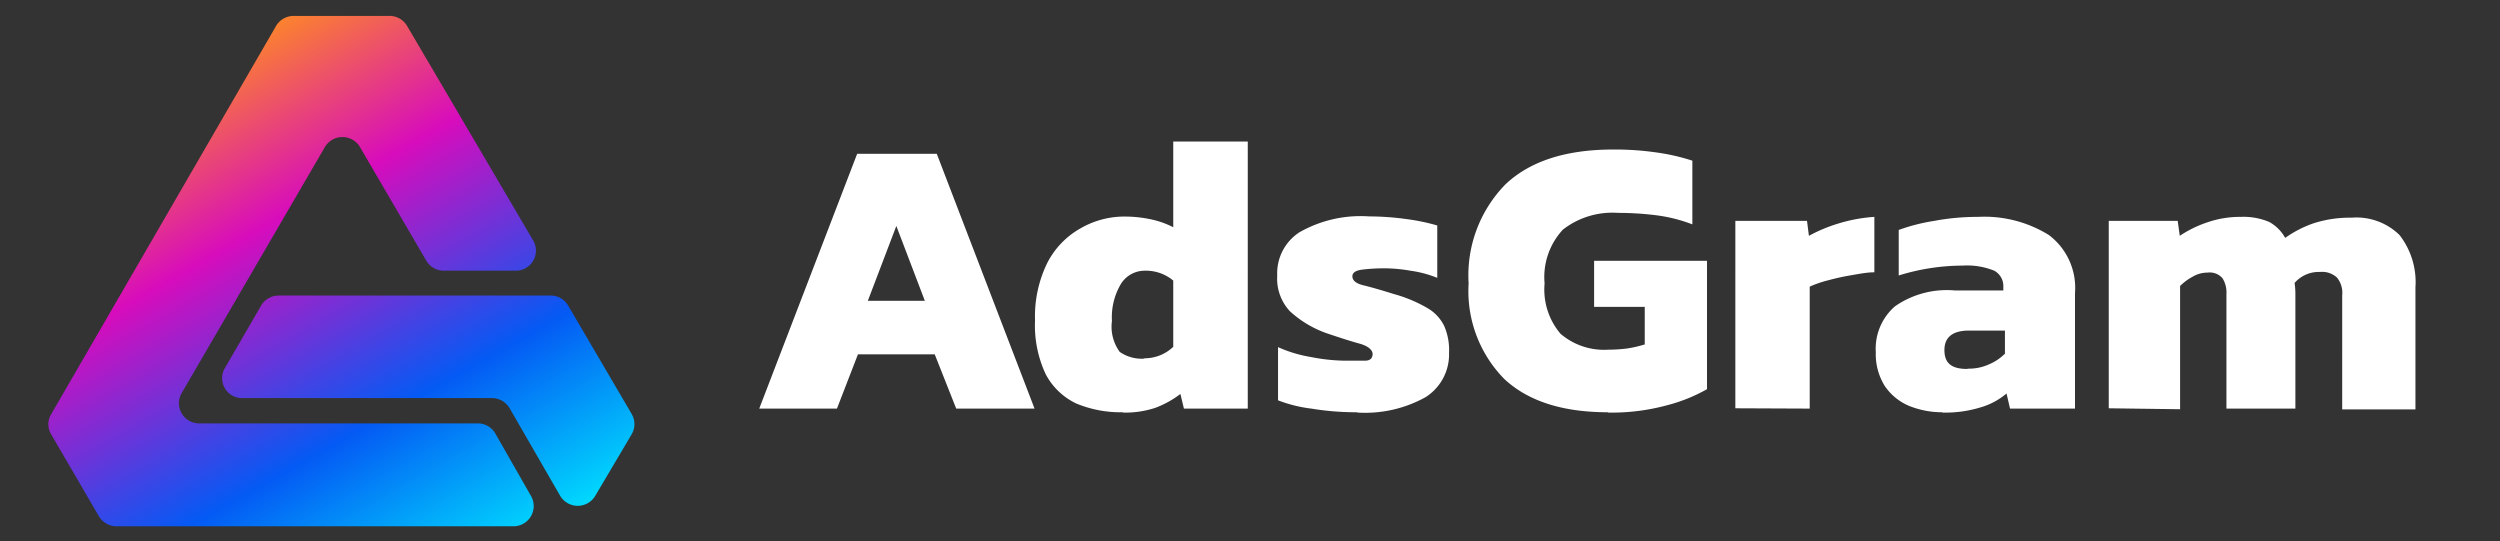
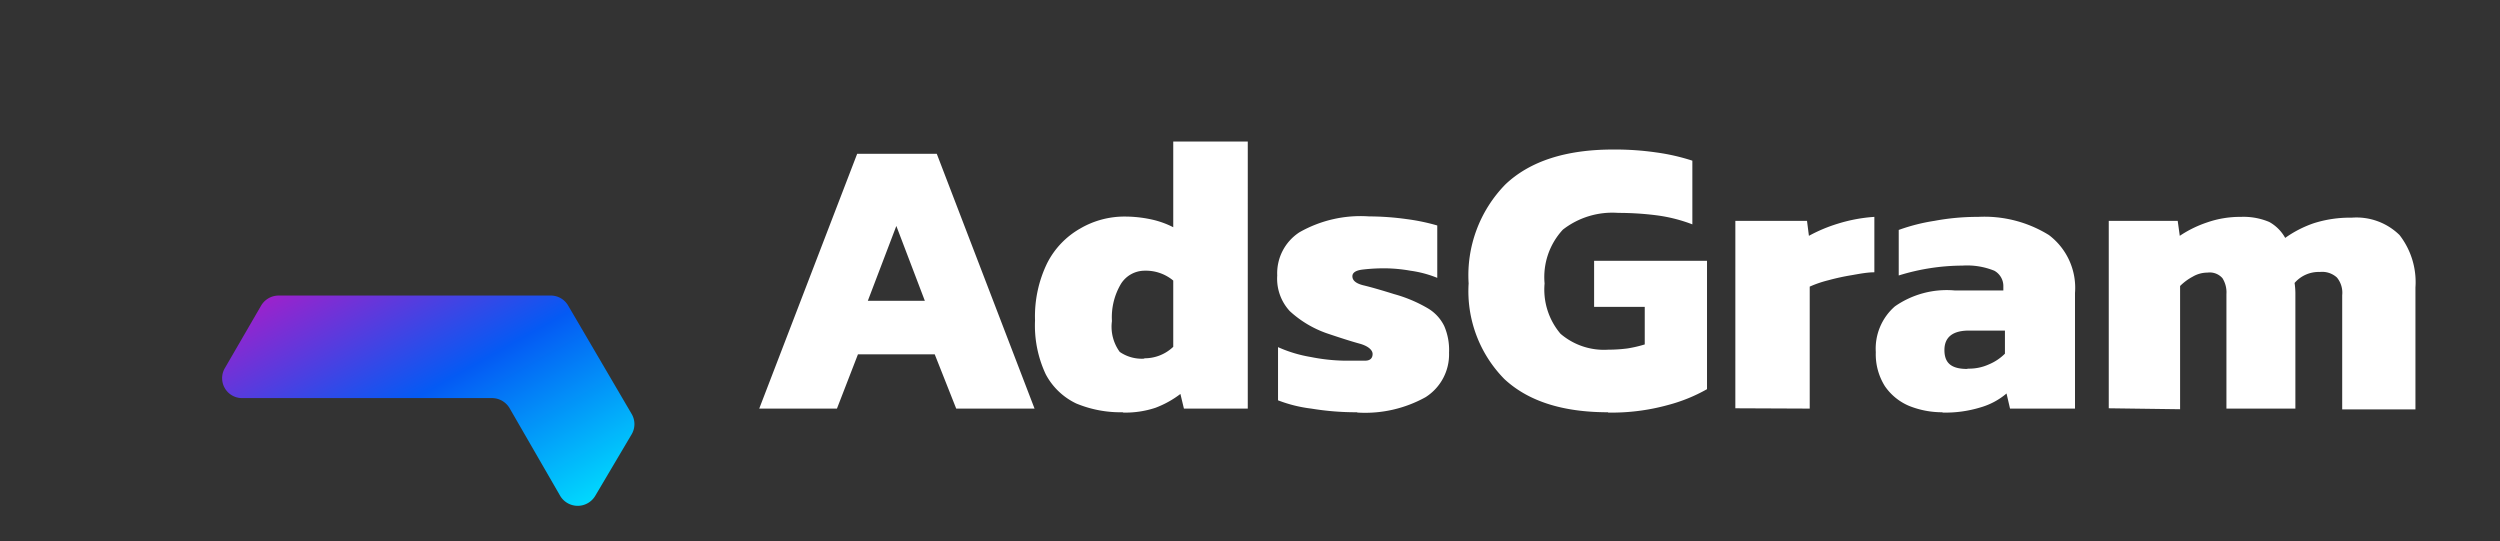
<svg xmlns="http://www.w3.org/2000/svg" xmlns:xlink="http://www.w3.org/1999/xlink" id="Layer_1" data-name="Layer 1" viewBox="0 0 157 34">
  <rect x="0" y="0" width="157" height="34" fill="#333333" stroke="none" />
  <defs>
    <style>.cls-1{fill:url(#linear-gradient);}.cls-2{fill:url(#linear-gradient-2);}.cls-3{fill:#fff;}</style>
    <linearGradient id="linear-gradient" x1="29.18" y1="-4.36" x2="7.63" y2="33.79" gradientTransform="matrix(1, 0, 0, -1, 0, 36)" gradientUnits="userSpaceOnUse">
      <stop offset="0.04" stop-color="#00f0ff" />
      <stop offset="0.34" stop-color="#045af4" />
      <stop offset="0.66" stop-color="#d70cbc" />
      <stop offset="0.93" stop-color="#ff8d21" />
    </linearGradient>
    <linearGradient id="linear-gradient-2" x1="33.94" y1="-1.67" x2="12.39" y2="36.47" xlink:href="#linear-gradient" />
  </defs>
-   <path class="cls-1" d="M33.36,31.17a1.27,1.27,0,0,1-1.11,1.88H7.31a1.28,1.28,0,0,1-1.1-.63l-3-5.15a1.22,1.22,0,0,1,0-1.25L17.36,1.59A1.28,1.28,0,0,1,18.46,1h6a1.27,1.27,0,0,1,1.1.62L33.5,15.13A1.26,1.26,0,0,1,32.4,17H27.87a1.28,1.28,0,0,1-1.1-.63L22.61,9.24a1.28,1.28,0,0,0-2.21,0l-9,15.46a1.27,1.27,0,0,0,1.11,1.89H30a1.26,1.26,0,0,1,1.11.64Z" />
  <path class="cls-2" d="M39.67,26a1.26,1.26,0,0,1,0,1.27l-2.29,3.87a1.28,1.28,0,0,1-2.2,0L32,25.63A1.29,1.29,0,0,0,30.85,25H15.22a1.25,1.25,0,0,1-1.1-1.88l2.28-3.93a1.28,1.28,0,0,1,1.11-.63l17.07,0a1.26,1.26,0,0,1,1.1.63Z" />
  <path class="cls-3" d="M47.68,25.66l6.15-16h5l6.14,16H60.05L58.7,22.25H53.88l-1.32,3.41Zm6.82-6.77h3.58l-1.79-4.7Zm16,7a7.26,7.26,0,0,1-2.91-.55,4.21,4.21,0,0,1-1.92-1.84,7.22,7.22,0,0,1-.67-3.38,7.63,7.63,0,0,1,.77-3.61,5.21,5.21,0,0,1,2.07-2.16,5.5,5.5,0,0,1,2.81-.75,7.93,7.93,0,0,1,1.61.17,5.62,5.62,0,0,1,1.42.5V8.89h4.68V25.66H74.35l-.22-.92a6.14,6.14,0,0,1-1.57.87A6,6,0,0,1,70.55,25.91Zm1.34-3.39a2.6,2.6,0,0,0,1.84-.72V17.62A2.68,2.68,0,0,0,71.89,17a1.76,1.76,0,0,0-1.49.82,4.09,4.09,0,0,0-.57,2.34,2.68,2.68,0,0,0,.49,1.94A2.43,2.43,0,0,0,71.89,22.52Zm13.37,3.39a17.26,17.26,0,0,1-2.86-.23,8.66,8.66,0,0,1-2.09-.52V21.8a8.35,8.35,0,0,0,2.06.62,11.72,11.72,0,0,0,2.07.23c.59,0,1,0,1.34,0s.47-.18.47-.42-.27-.5-.82-.65-1.23-.37-2.06-.65A6.7,6.7,0,0,1,81,19.54a3,3,0,0,1-.79-2.24,3.07,3.07,0,0,1,1.39-2.71,7.76,7.76,0,0,1,4.38-1,17.6,17.6,0,0,1,2.36.17,12.8,12.8,0,0,1,1.92.4v3.29A7,7,0,0,0,88.57,17a9.63,9.63,0,0,0-1.6-.15,11.69,11.69,0,0,0-1.41.08q-.63.08-.63.42c0,.27.24.46.7.57s1.12.3,1.92.55a8.77,8.77,0,0,1,2.08.87,2.63,2.63,0,0,1,1.07,1.14A3.79,3.79,0,0,1,91,22.15a3.18,3.18,0,0,1-1.47,2.79A7.82,7.82,0,0,1,85.26,25.91Zm15.77,0q-4.27,0-6.51-2.09a7.86,7.86,0,0,1-2.24-6,8.16,8.16,0,0,1,2.31-6.22q2.31-2.19,6.77-2.19a18,18,0,0,1,2.68.18,13,13,0,0,1,2.29.52v4a9.73,9.73,0,0,0-2.26-.57,18.82,18.82,0,0,0-2.39-.15,5.06,5.06,0,0,0-3.48,1.05,4.38,4.38,0,0,0-1.15,3.38,4.29,4.29,0,0,0,1,3.16,4.19,4.19,0,0,0,3,1,9.37,9.37,0,0,0,1.22-.08,8,8,0,0,0,1.07-.25V19.27h-3.18V16.38h7.09v8.06a10.28,10.28,0,0,1-2.47,1A13.26,13.26,0,0,1,101,25.91Zm8-.25V13.87h4.5l.12.94a9.62,9.62,0,0,1,1.84-.77,9.87,9.87,0,0,1,2.27-.42V17.1c-.43,0-.91.09-1.42.18a14.21,14.21,0,0,0-1.47.32,6.89,6.89,0,0,0-1.17.4v7.66Zm13,.25a5.56,5.56,0,0,1-2.09-.4,3.48,3.48,0,0,1-1.52-1.24,3.77,3.77,0,0,1-.57-2.14A3.52,3.52,0,0,1,119,19.24a5.69,5.69,0,0,1,3.75-1h3.06V18a1.1,1.1,0,0,0-.57-1,4.55,4.55,0,0,0-2-.32,13.6,13.6,0,0,0-4,.62V14.44a11.89,11.89,0,0,1,2.24-.57,14.7,14.7,0,0,1,2.74-.25,7.68,7.68,0,0,1,4.45,1.14,4.15,4.15,0,0,1,1.64,3.64v7.26h-4.08l-.22-.95a4.38,4.38,0,0,1-1.62.87A7.54,7.54,0,0,1,122,25.91Zm1.59-2.74a3,3,0,0,0,1.34-.27,3.11,3.11,0,0,0,1-.67V20.76h-2.26c-1,0-1.54.4-1.54,1.22S122.54,23.17,123.55,23.17Zm8.86,2.49V13.87h4.33l.13.94a7.16,7.16,0,0,1,1.71-.84,6.29,6.29,0,0,1,2.12-.35,4.15,4.15,0,0,1,1.79.32,2.57,2.57,0,0,1,1,1,7,7,0,0,1,1.79-.92,7.48,7.48,0,0,1,2.39-.35,3.86,3.86,0,0,1,3,1.09,4.82,4.82,0,0,1,1,3.29v7.66h-4.6V18.54a1.5,1.5,0,0,0-.33-1.11,1.37,1.37,0,0,0-1.07-.35,2,2,0,0,0-1.59.69,4.7,4.7,0,0,1,.05.63v7.26h-4.33V18.47a1.67,1.67,0,0,0-.25-1,1.06,1.06,0,0,0-.94-.35,1.82,1.82,0,0,0-.92.25,3.38,3.38,0,0,0-.8.59v7.74Z" />
</svg>